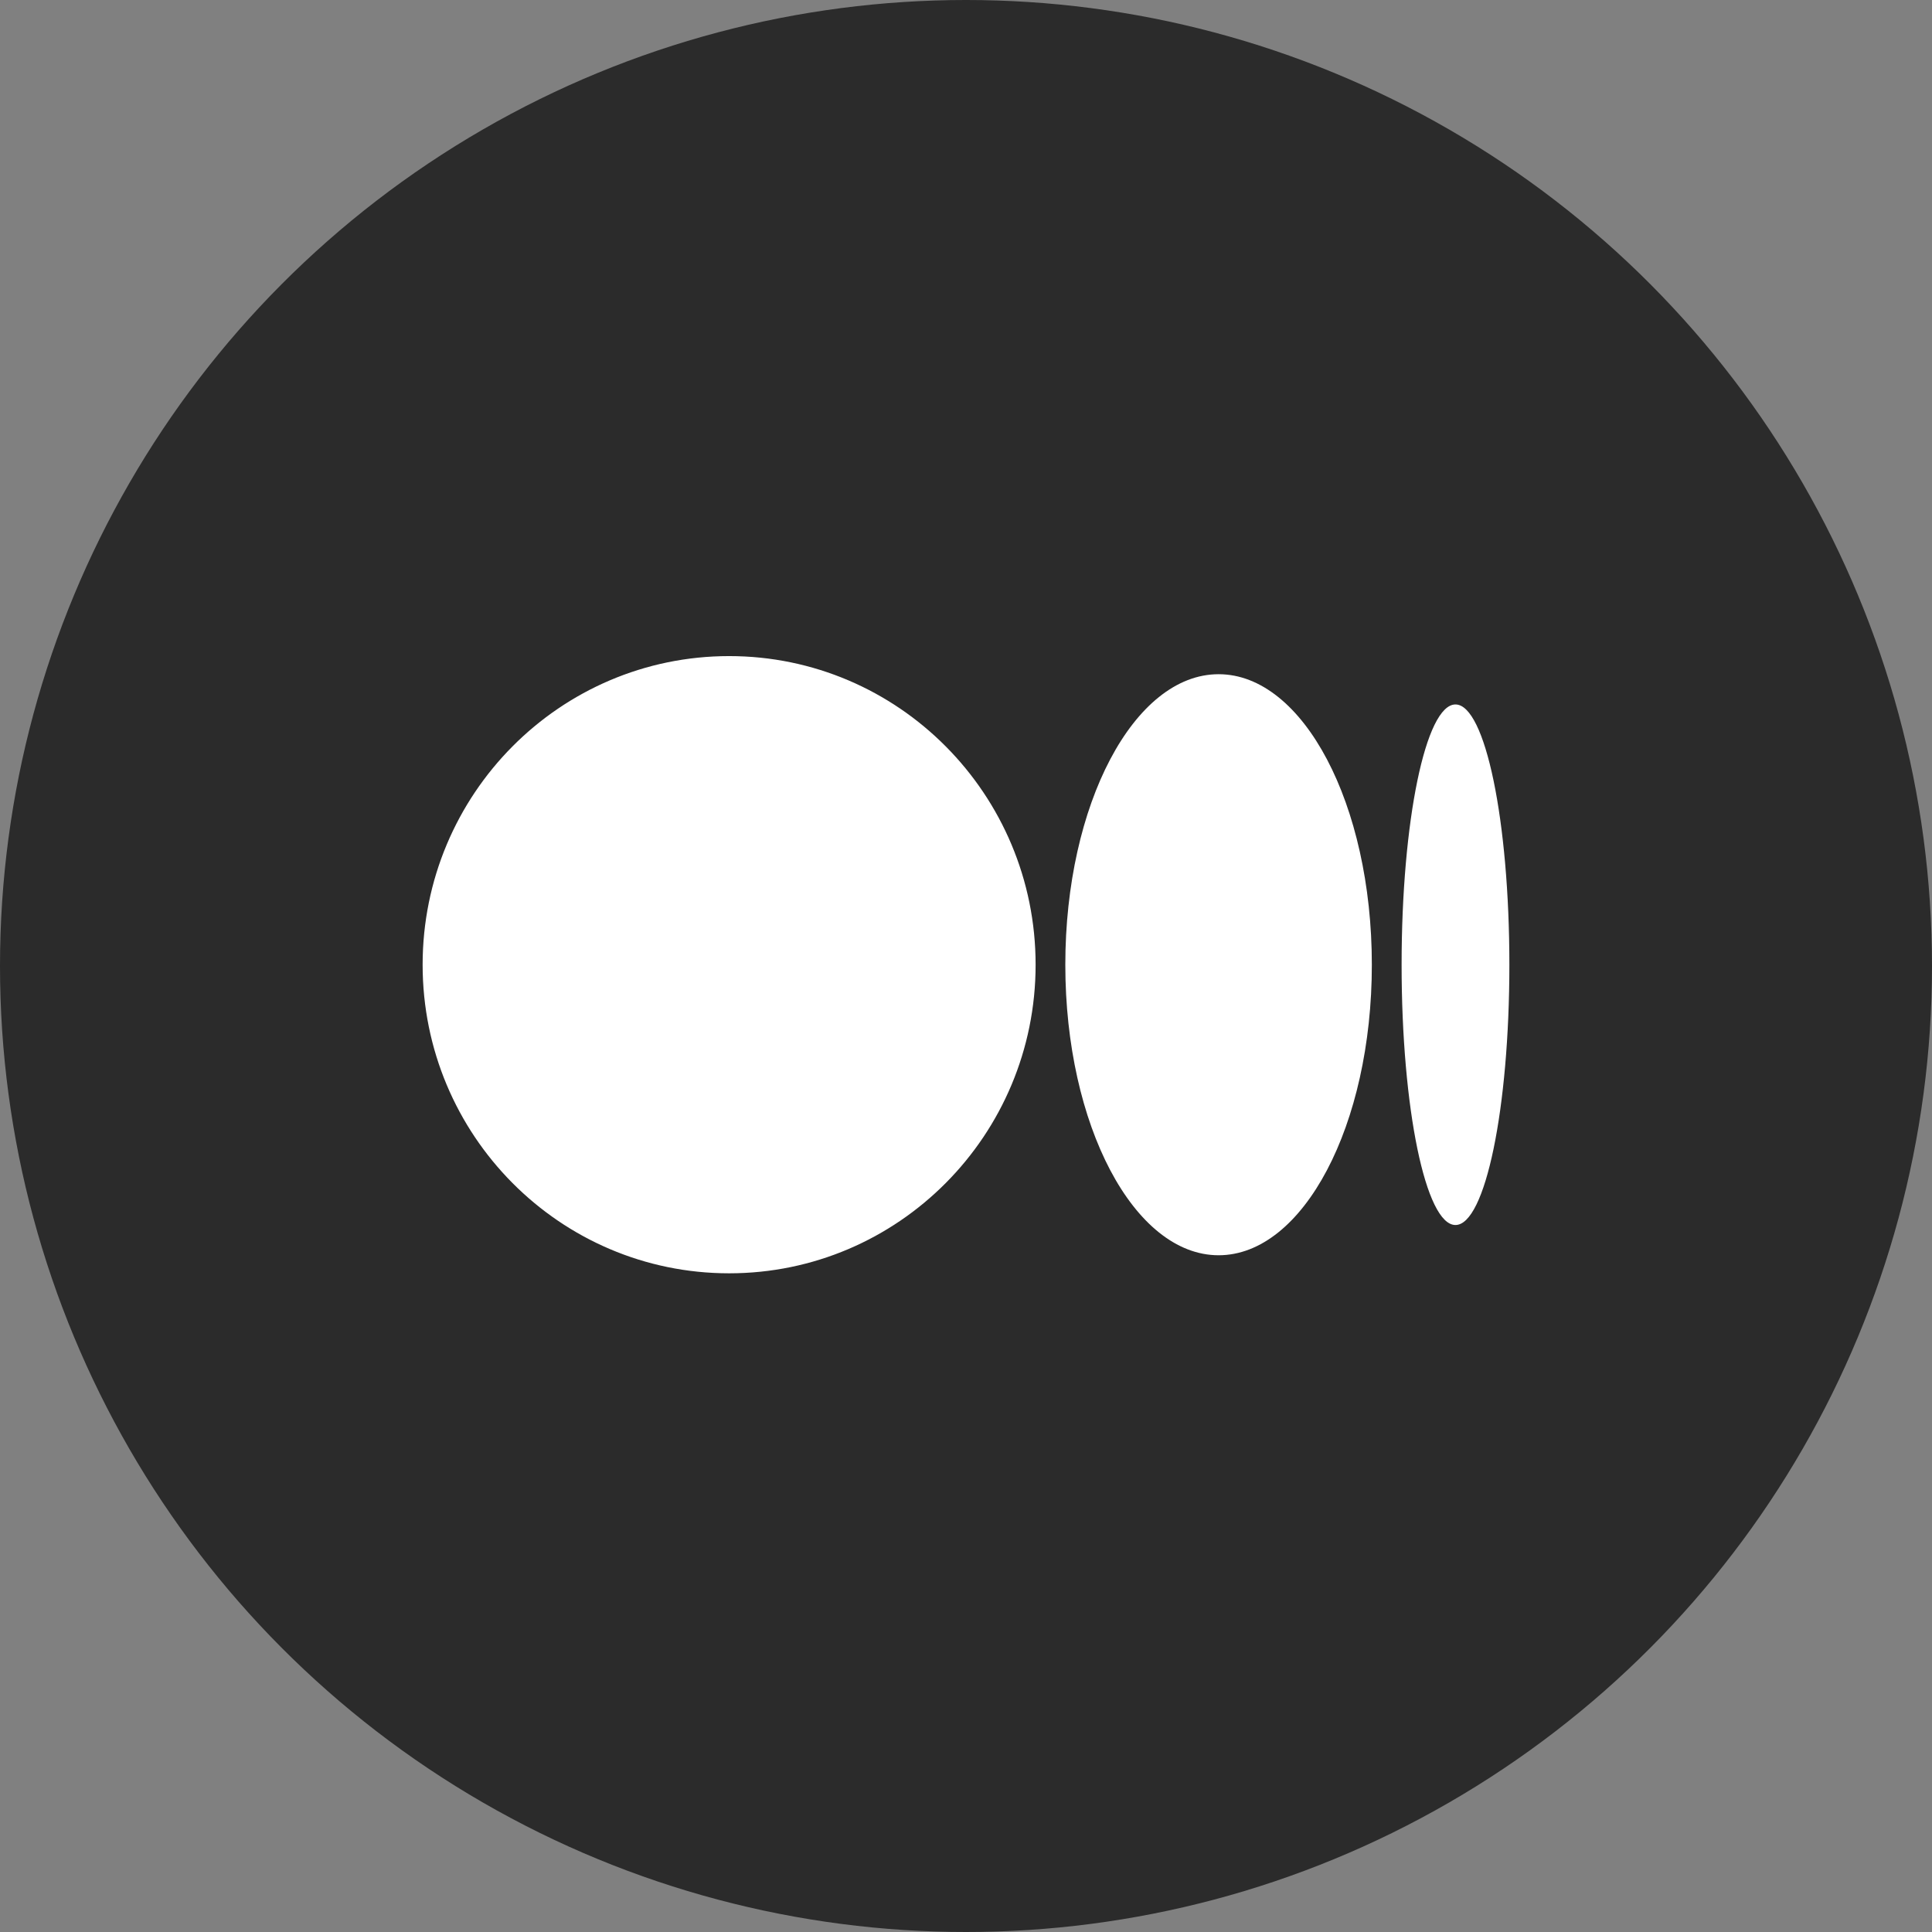
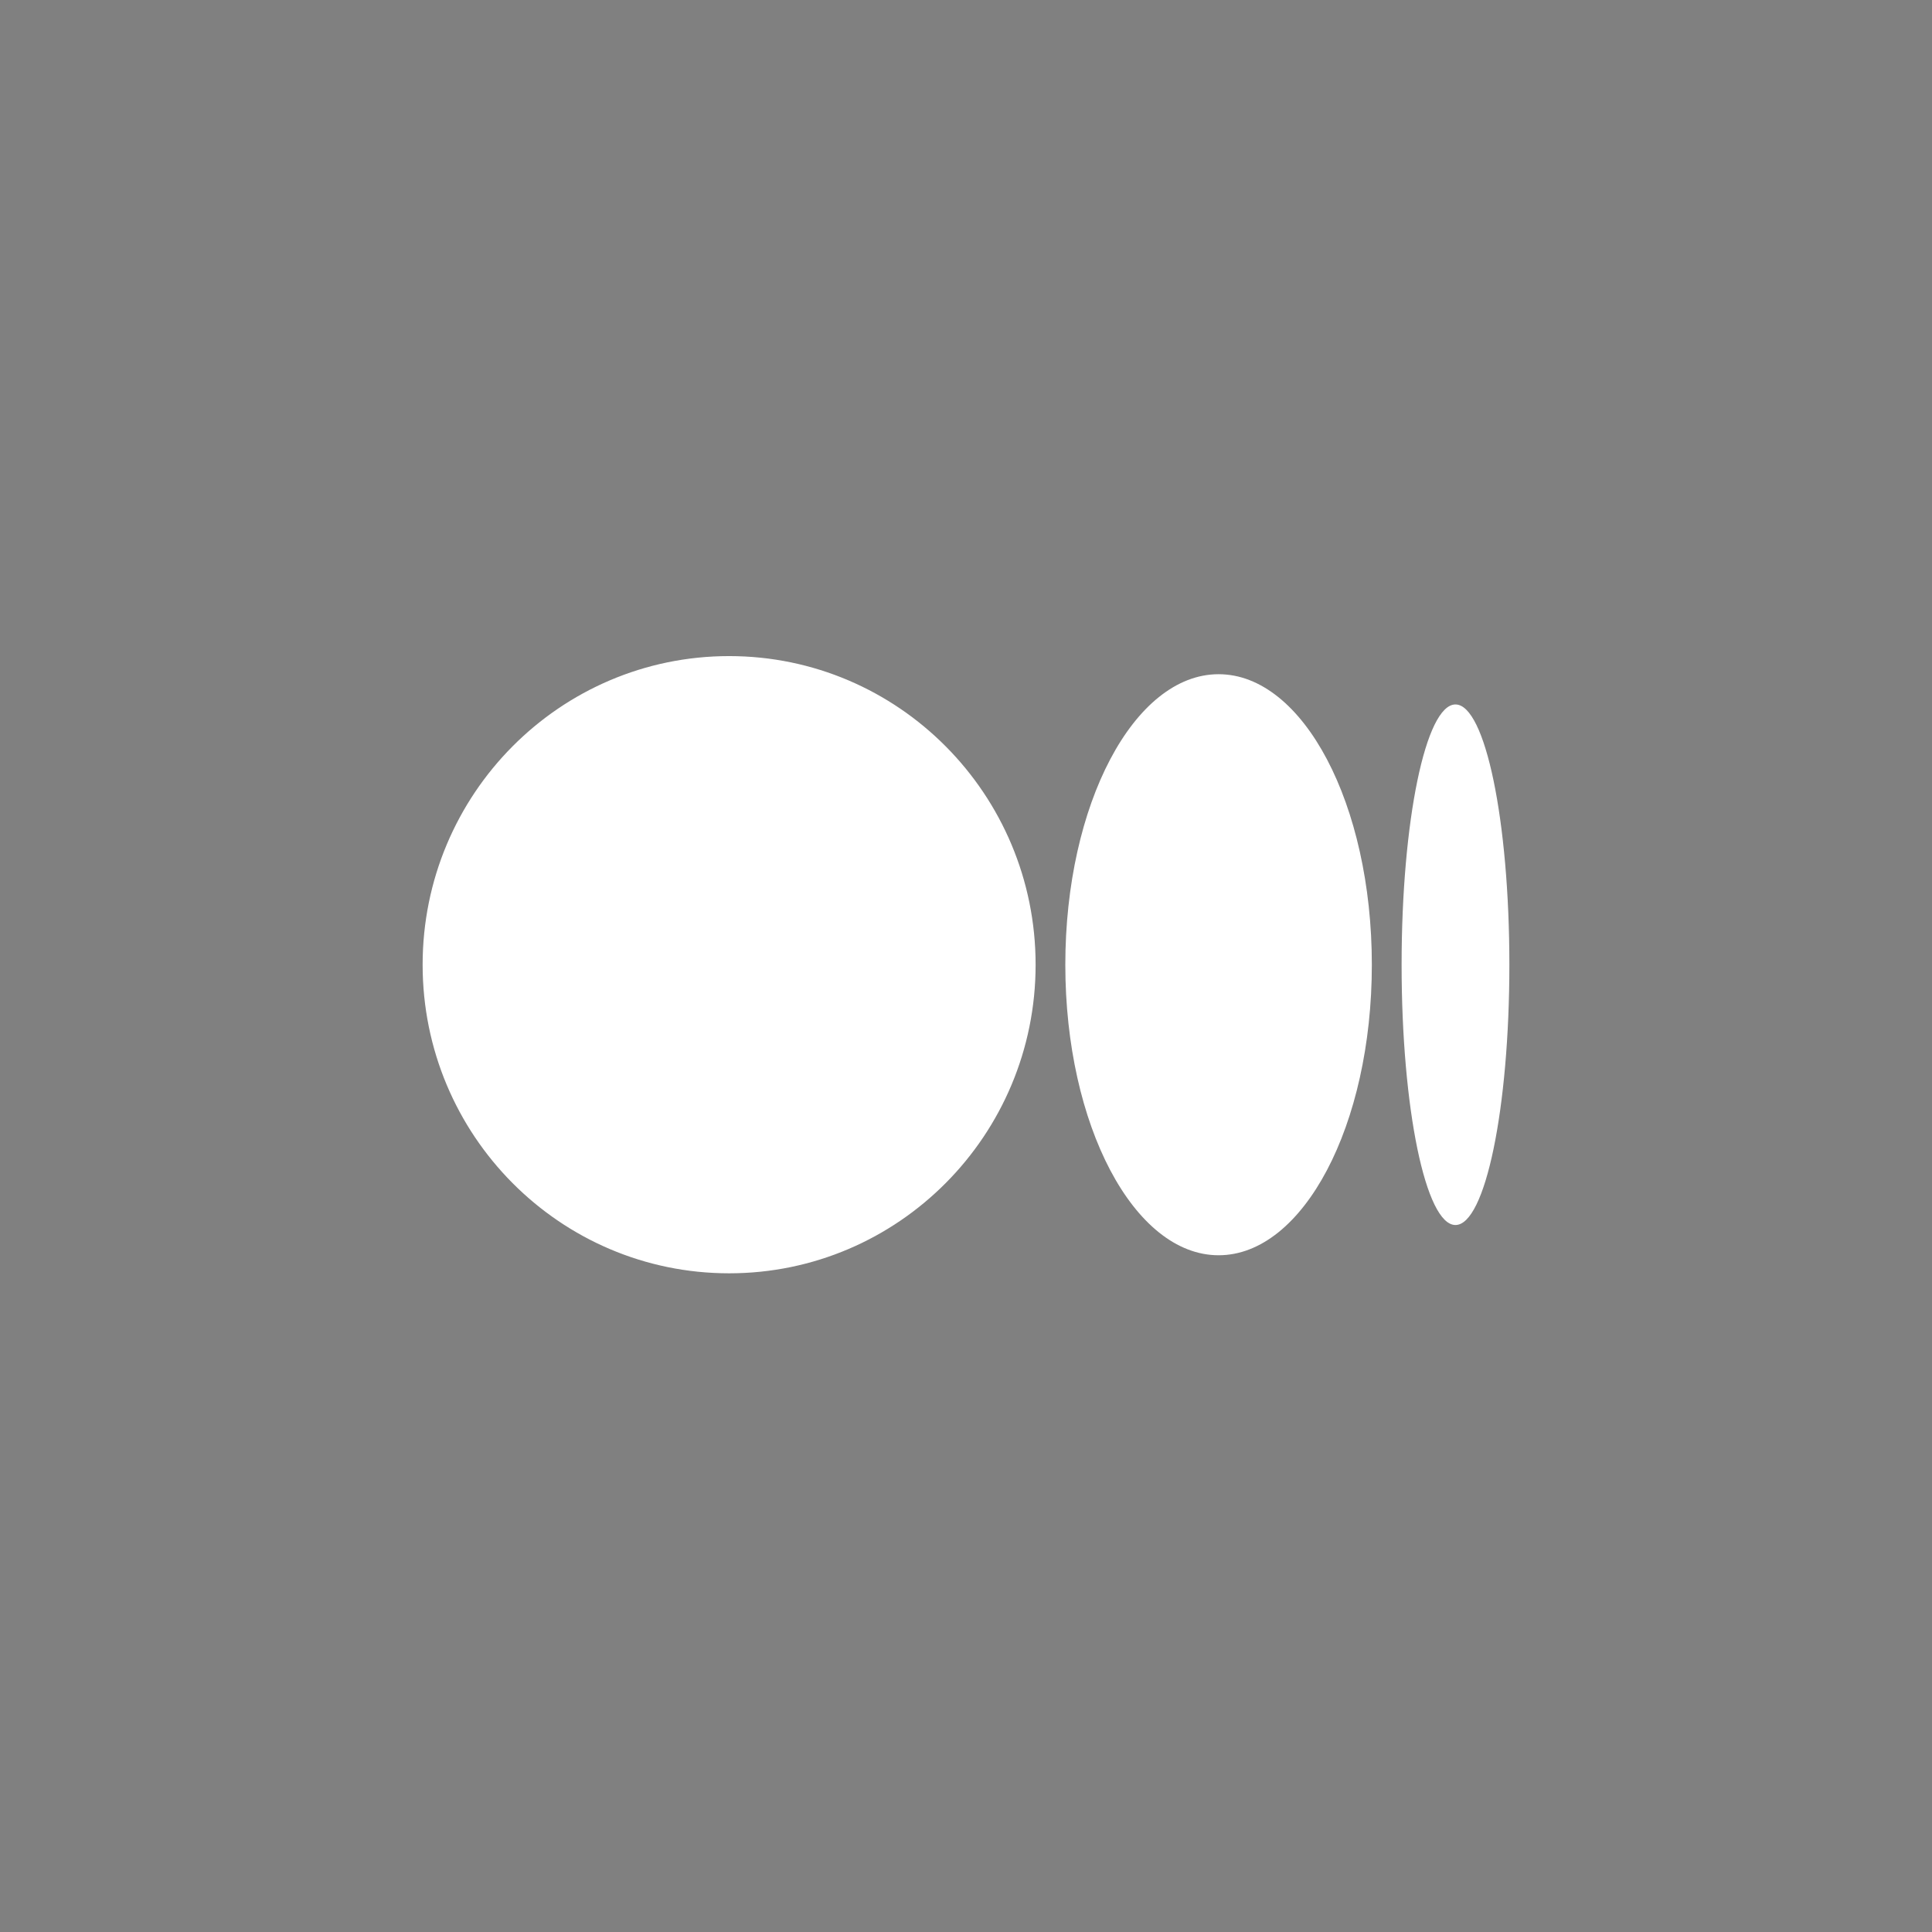
<svg xmlns="http://www.w3.org/2000/svg" width="32" height="32" viewBox="0 0 32 32" fill="none">
  <rect x="0" y="0" width="32" height="32" fill="#808080" stroke="none" />
-   <circle cx="16" cy="16" r="16" fill="#2B2B2B" />
-   <path d="M12.077 10.867C14.88 10.867 17.153 13.156 17.153 15.979C17.153 18.802 14.88 21.09 12.077 21.09C9.273 21.09 7 18.802 7 15.979C7 13.156 9.273 10.867 12.077 10.867ZM20.184 11.167C21.585 11.167 22.722 13.321 22.722 15.979H22.722C22.722 18.636 21.586 20.791 20.184 20.791C18.782 20.791 17.645 18.636 17.645 15.979C17.645 13.322 18.782 11.167 20.184 11.167ZM24.107 11.668C24.6 11.668 25 13.598 25 15.979C25 18.359 24.6 20.29 24.107 20.29C23.614 20.29 23.215 18.359 23.215 15.979C23.215 13.598 23.614 11.668 24.107 11.668Z" fill="white" />
+   <path d="M12.077 10.867C14.88 10.867 17.153 13.156 17.153 15.979C17.153 18.802 14.88 21.09 12.077 21.09C9.273 21.09 7 18.802 7 15.979C7 13.156 9.273 10.867 12.077 10.867ZM20.184 11.167C21.585 11.167 22.722 13.321 22.722 15.979H22.722C22.722 18.636 21.586 20.791 20.184 20.791C18.782 20.791 17.645 18.636 17.645 15.979C17.645 13.322 18.782 11.167 20.184 11.167ZM24.107 11.668C24.6 11.668 25 13.598 25 15.979C25 18.359 24.6 20.29 24.107 20.29C23.614 20.29 23.215 18.359 23.215 15.979C23.215 13.598 23.614 11.668 24.107 11.668" fill="white" />
</svg>